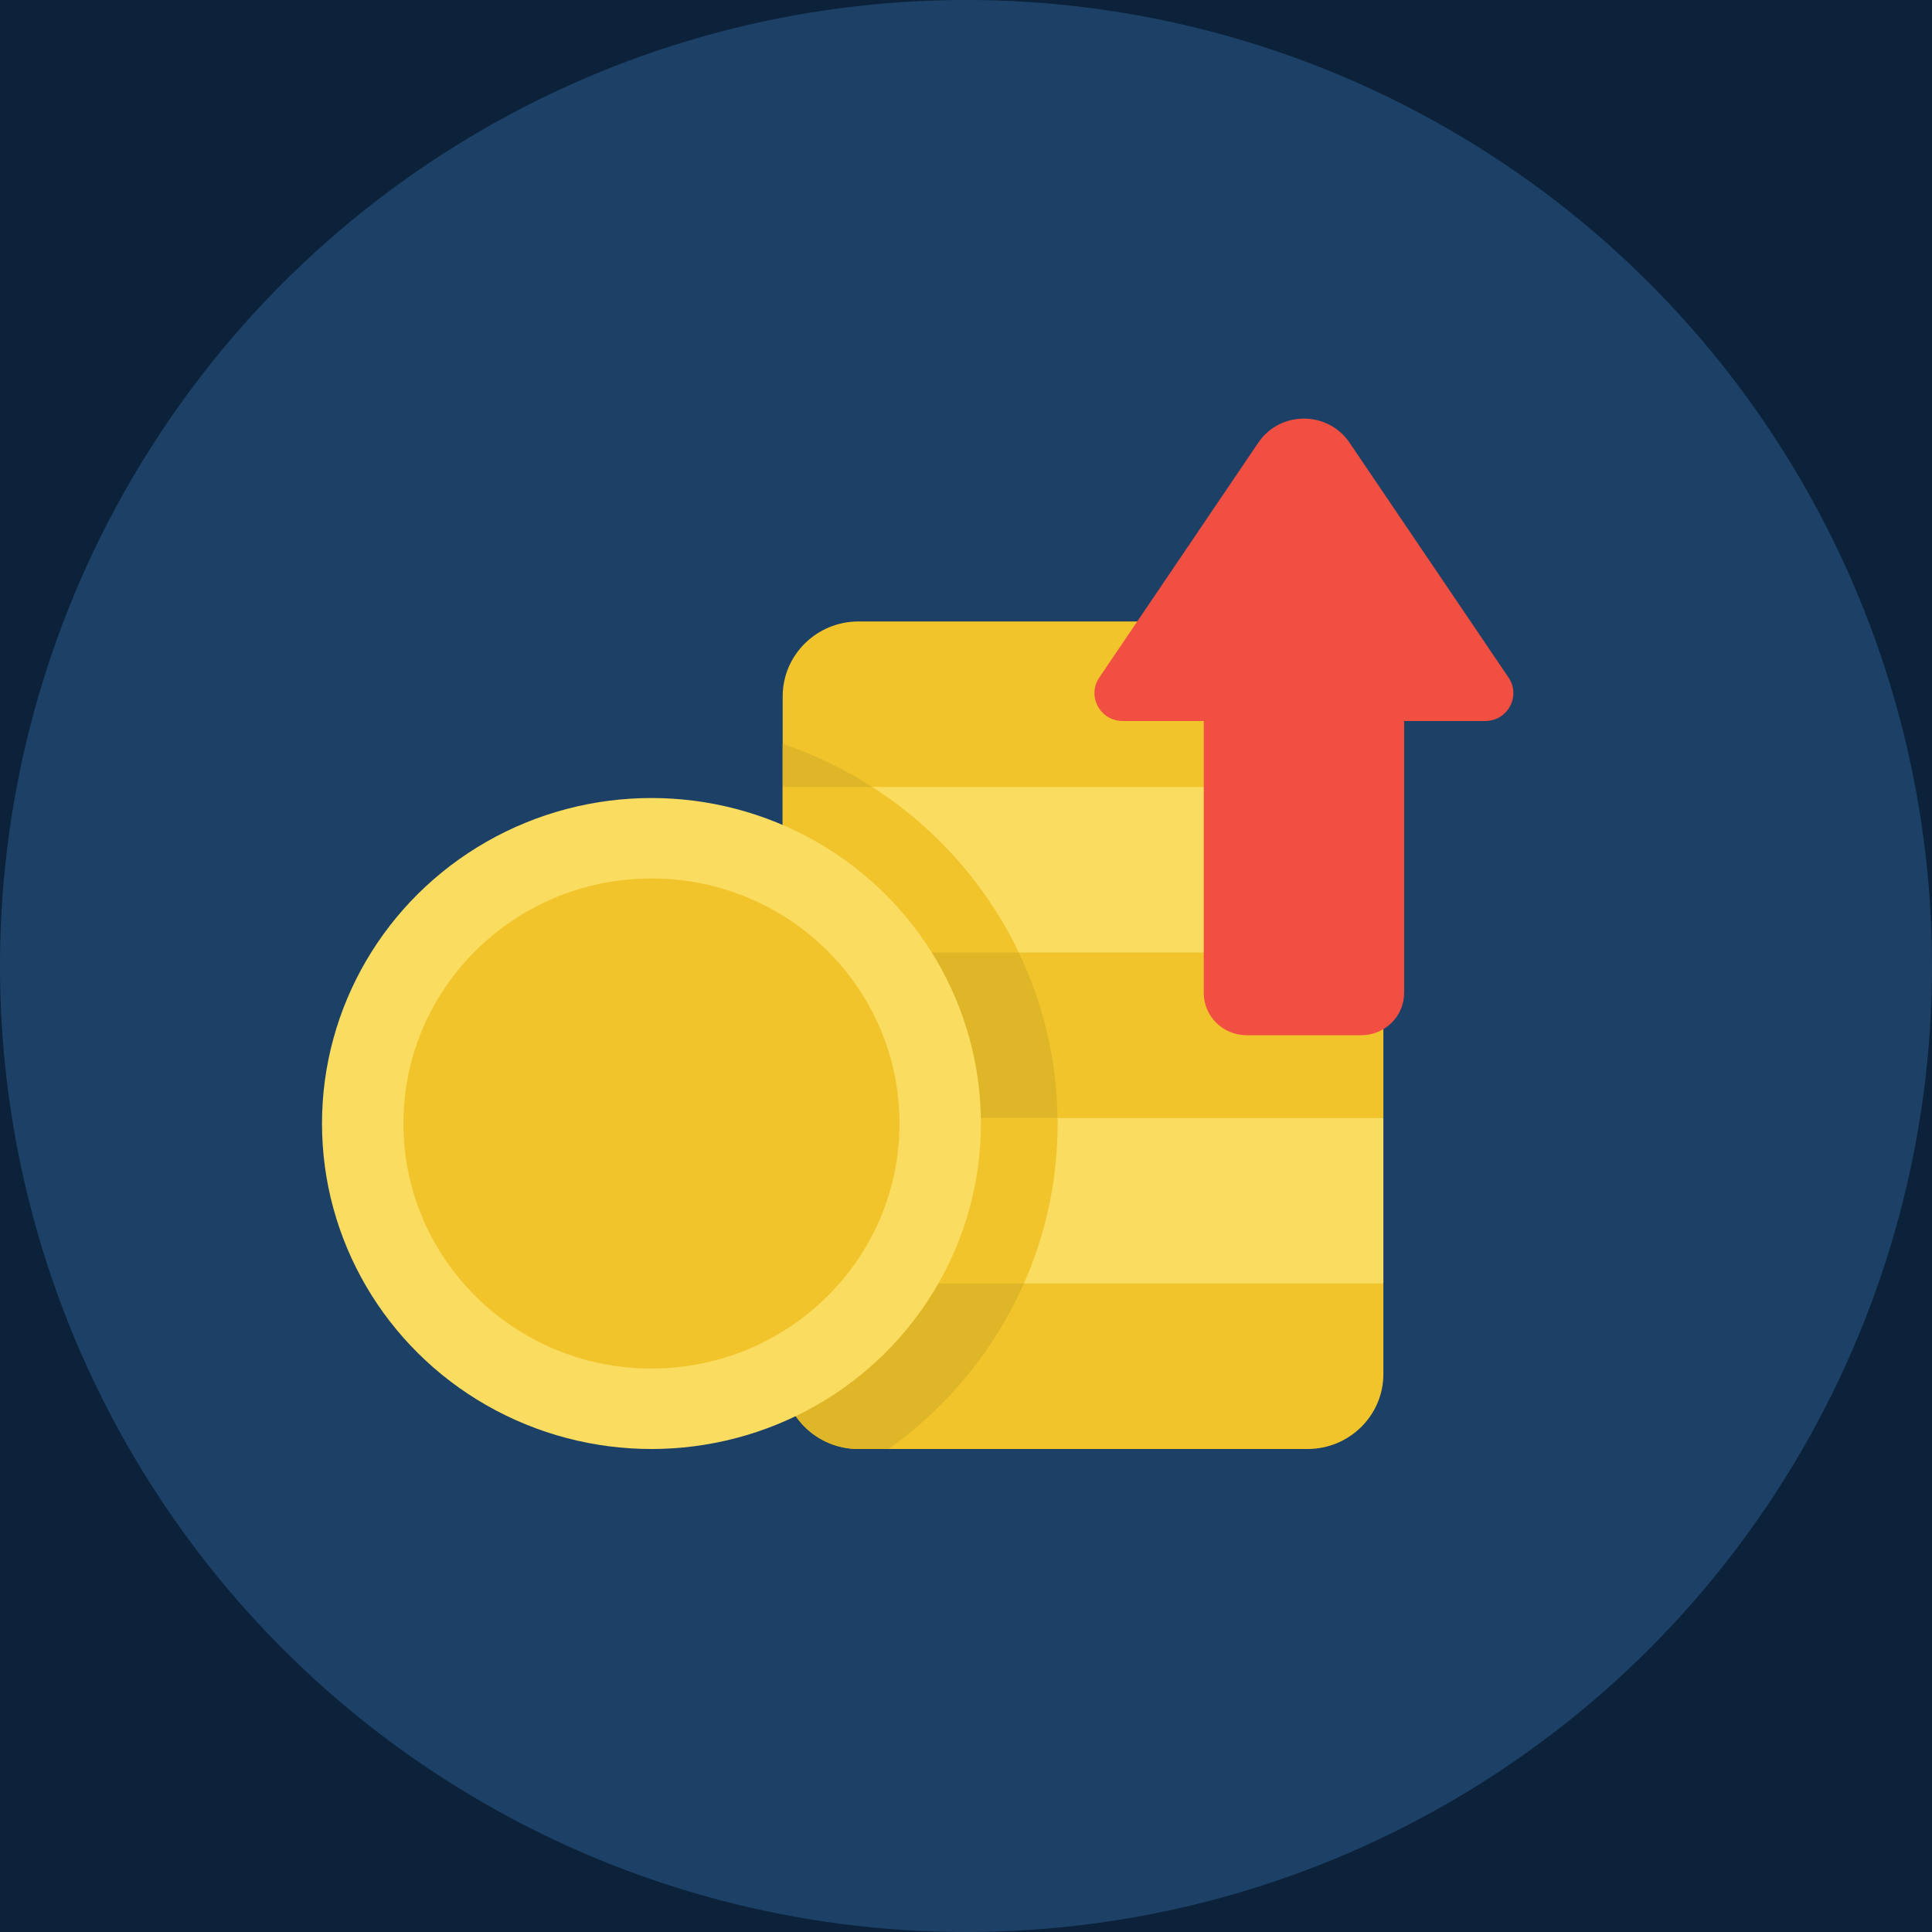
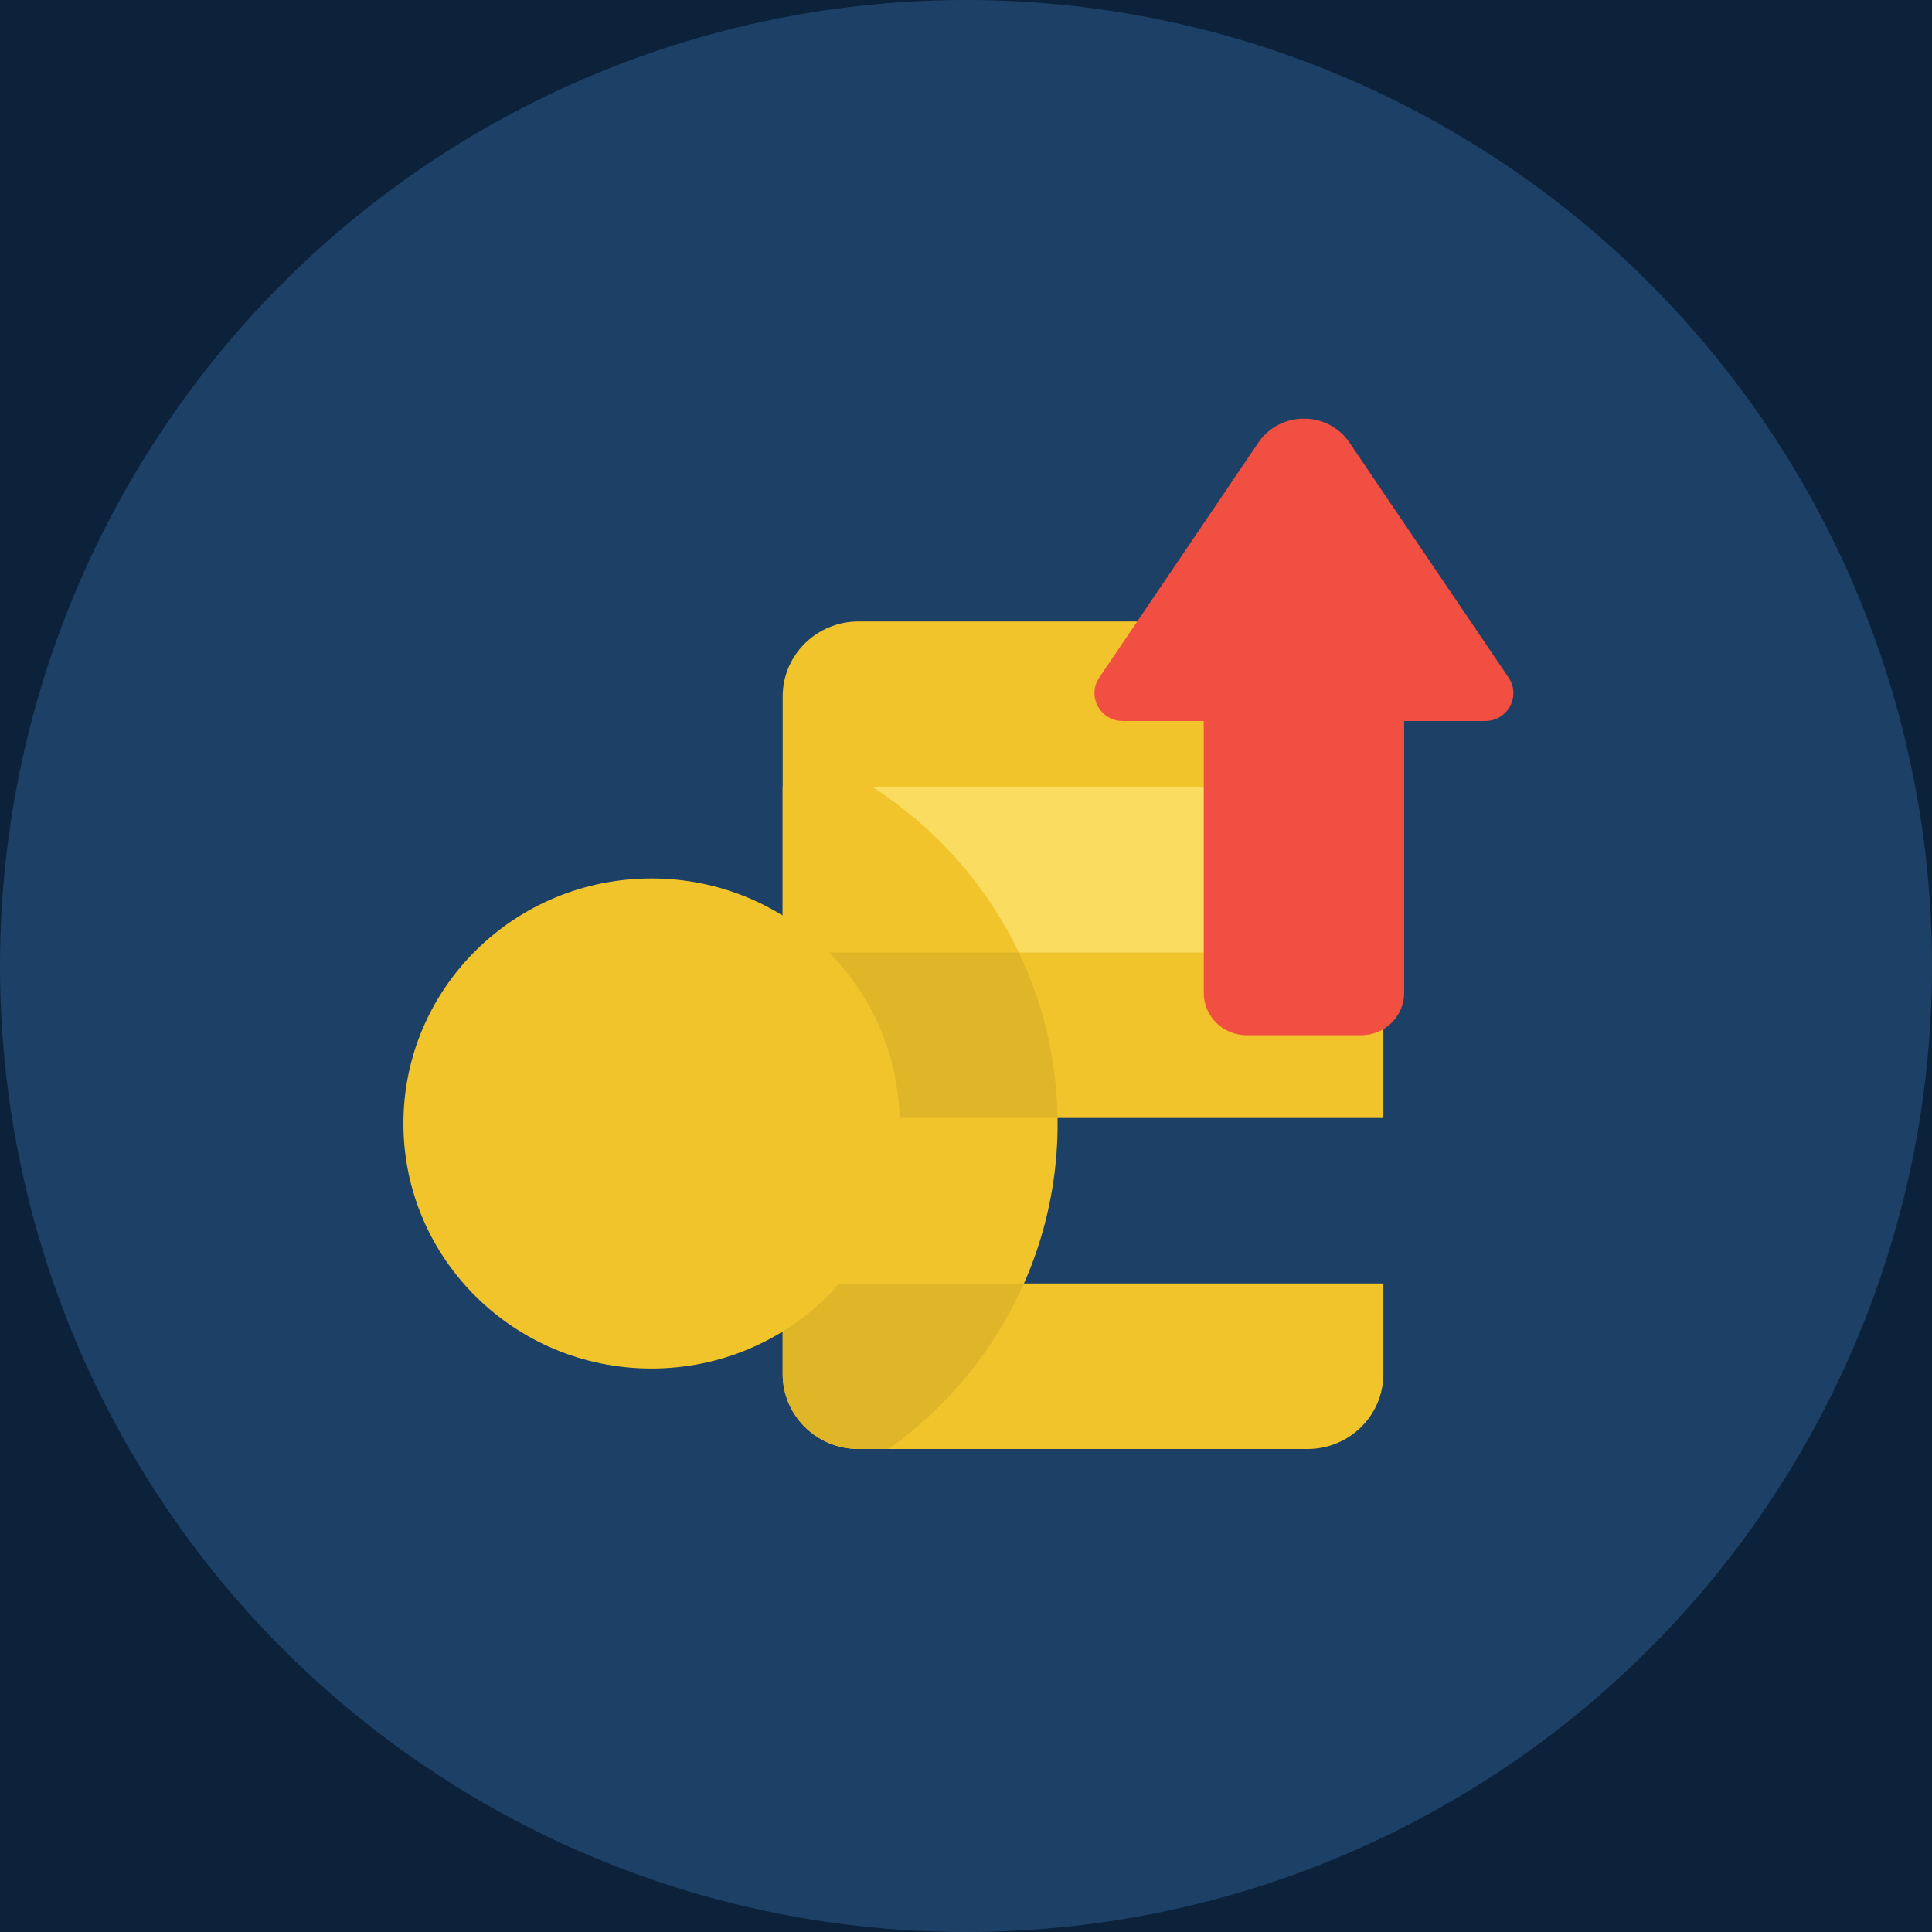
<svg xmlns="http://www.w3.org/2000/svg" xmlns:xlink="http://www.w3.org/1999/xlink" width="36px" height="36px" viewBox="0 0 36 36" version="1.1">
  <title>DC26EBB0-9371-4B41-8D1F-CA5344228436</title>
  <defs>
    <circle id="path-1" cx="18" cy="18" r="18" />
  </defs>
  <g id="SITE---HOMEPAGE" stroke="none" stroke-width="1" fill="none" fill-rule="evenodd">
    <g id="HOMEPAGE1" transform="translate(-623, -4789)">
      <rect fill="#F5F9FA" x="0" y="0" width="1440" height="6296" />
      <g id="HOMEPAGE/BLOC/BLOC5" transform="translate(90, 4533)">
        <rect id="FOND" fill="#0B223A" x="0" y="0" width="1260" height="412" rx="10" />
        <g id="TEXTE" transform="translate(533, 40)">
          <g id="POINTS" transform="translate(0, 104)">
            <g id="CHIFFRE" transform="translate(0, 112)">
              <mask id="mask-2" fill="white">
                <use xlink:href="#path-1" />
              </mask>
              <use id="Mask" fill="#1D4166" xlink:href="#path-1" />
              <g id="augmenter" mask="url(#mask-2)">
                <g transform="translate(6, 7.8)">
                  <g id="Group" stroke-width="1" fill="none" fill-rule="evenodd" transform="translate(8.584, 5.322)">
                    <polygon id="Path" fill="#FADC60" fill-rule="nonzero" points="5.597 0 0 1.542 0 4.626 5.597 6.168 11.193 4.626 11.193 1.542" />
-                     <polygon id="Path" fill="#FADC60" fill-rule="nonzero" points="5.597 6.168 0 7.71 0 10.794 5.597 12.336 11.193 10.794 11.193 7.71" />
                  </g>
                  <g id="Group" stroke-width="1" fill="none" fill-rule="evenodd" transform="translate(8.584, 3.78)">
                    <path d="M9.25000326e-05,12.336 L3.909,13.413 C4.677,12.244 5.123,10.85 5.123,9.356 C5.123,8.851 5.072,8.358 4.975,7.881 L0,9.252 L0,12.336 L9.25000326e-05,12.336 L9.25000326e-05,12.336 Z" id="Path" fill="#F2C42C" fill-rule="nonzero" />
                    <path d="M11.193,12.336 L11.193,14.024 C11.193,14.795 10.56,15.42 9.78,15.42 L1.413,15.42 C0.633,15.42 0,14.795 0,14.024 L0,12.336 L11.193,12.336 Z" id="Path" fill="#F2C42C" fill-rule="nonzero" />
                    <path d="M9.25000326e-05,6.168 L4.891,7.516 C4.365,5.467 2.979,3.752 1.137,2.771 L9.25000326e-05,3.084 L9.25000326e-05,6.168 L9.25000326e-05,6.168 Z" id="Path" fill="#F2C42C" fill-rule="nonzero" />
                    <rect id="Rectangle" fill="#F2C42C" fill-rule="nonzero" x="4.62500163e-05" y="6.168" width="11.193" height="3.084" />
                    <path d="M11.193,1.396 L11.193,3.084 L9.25000326e-05,3.084 L9.25000326e-05,1.396 C9.25000326e-05,0.625 0.633,0 1.413,0 L9.78,0 C10.56,-4.56909152e-05 11.193,0.625 11.193,1.396 Z" id="Path" fill="#F2C42C" fill-rule="nonzero" />
                  </g>
                  <g id="Group" stroke-width="1" fill="none" fill-rule="evenodd" transform="translate(8.584, 6.059)">
                    <path d="M0,10.057 L0,11.745 C0,12.516 0.633,13.141 1.413,13.141 L1.976,13.141 C3.072,12.359 3.948,11.295 4.495,10.057 L0,10.057 L0,10.057 Z" id="Path" fill="#E0B629" fill-rule="nonzero" />
                    <path d="M4.4,3.889 L9.25000326e-05,3.889 L9.25000326e-05,6.973 L5.122,6.973 C5.107,5.871 4.85,4.827 4.4,3.889 Z" id="Path" fill="#E0B629" fill-rule="nonzero" />
-                     <path d="M0,0 L0,0.805 L1.671,0.805 C1.154,0.472 0.593,0.201 0,0 Z" id="Path" fill="#E0B629" fill-rule="nonzero" />
                  </g>
-                   <ellipse id="Oval" fill="#FADC60" fill-rule="nonzero" cx="6.139" cy="13.135" rx="6.139" ry="6.065" />
                  <ellipse id="Oval" fill="#F2C42C" fill-rule="nonzero" cx="6.139" cy="13.135" rx="4.622" ry="4.566" />
                  <path d="M22.11,4.826 L19.146,0.448 C18.742,-0.149 17.852,-0.149 17.447,0.448 L14.483,4.826 C14.249,5.172 14.5,5.635 14.921,5.635 L16.43,5.635 L16.43,10.701 C16.43,11.137 16.787,11.49 17.228,11.49 L19.365,11.49 C19.806,11.49 20.164,11.137 20.164,10.701 L20.164,5.635 L21.673,5.635 C22.094,5.635 22.344,5.172 22.11,4.826 Z" id="Path" fill="#F14F42" fill-rule="nonzero" />
                </g>
              </g>
            </g>
          </g>
        </g>
      </g>
    </g>
  </g>
</svg>